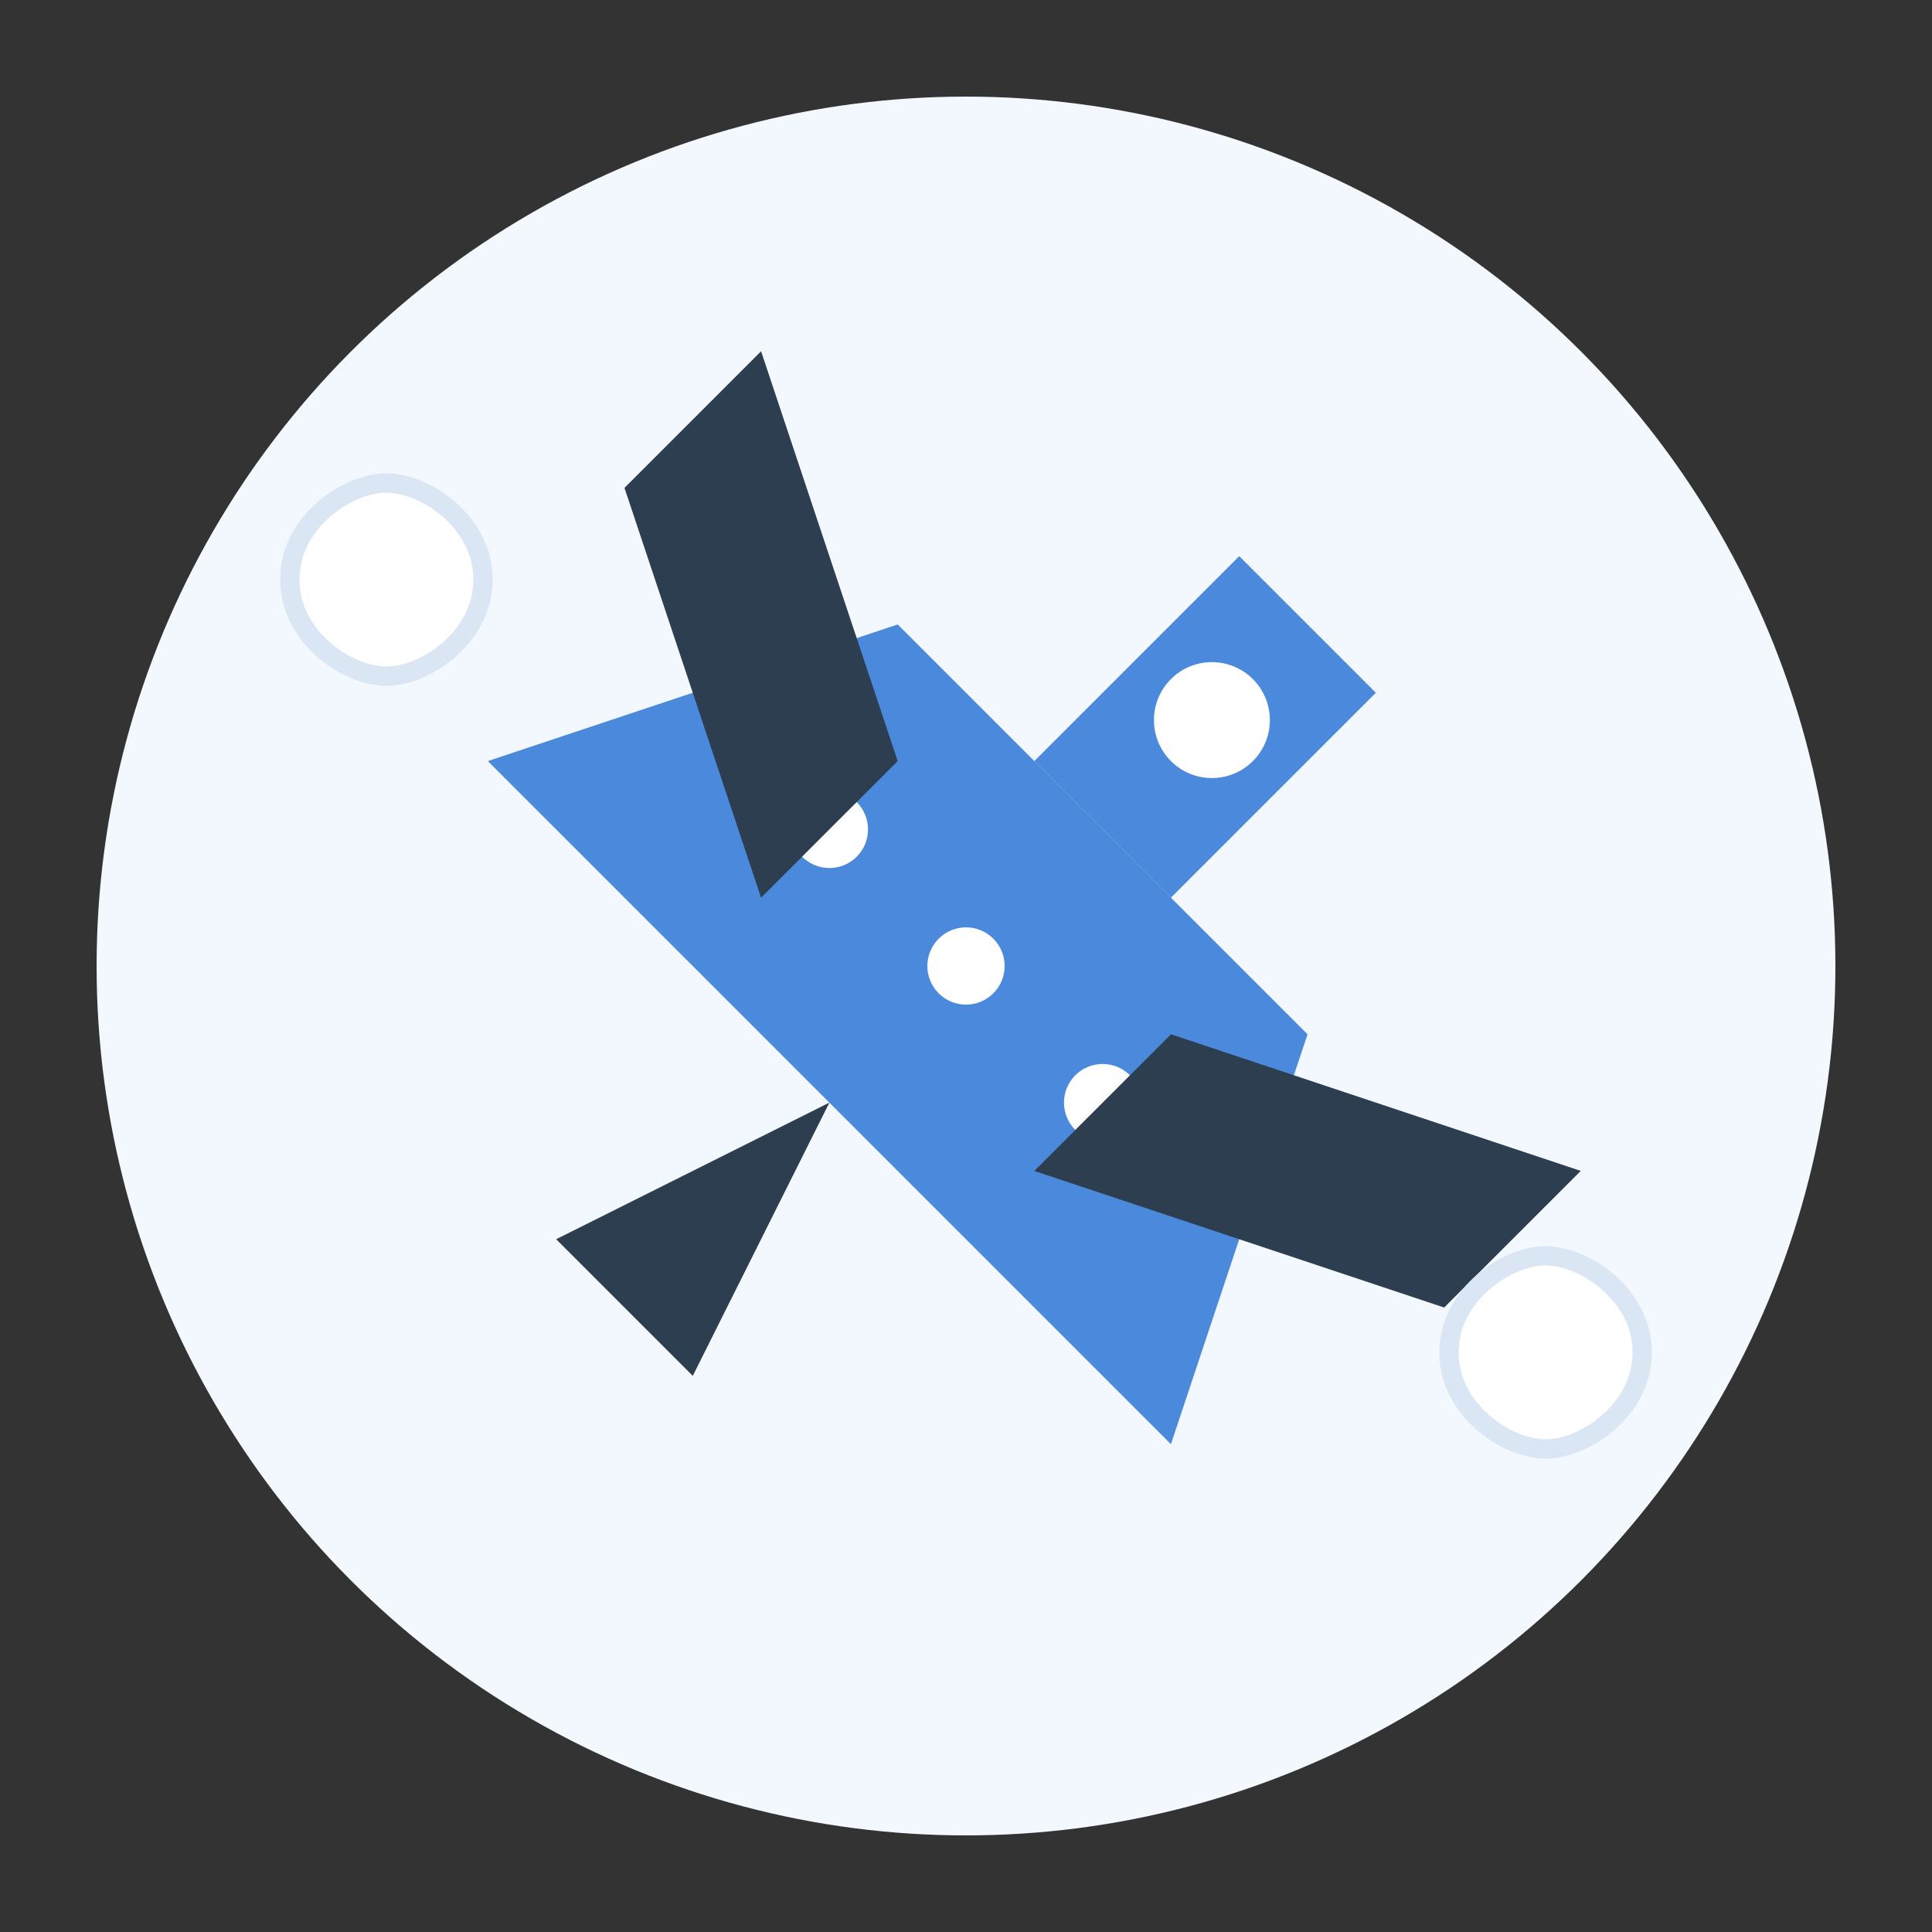
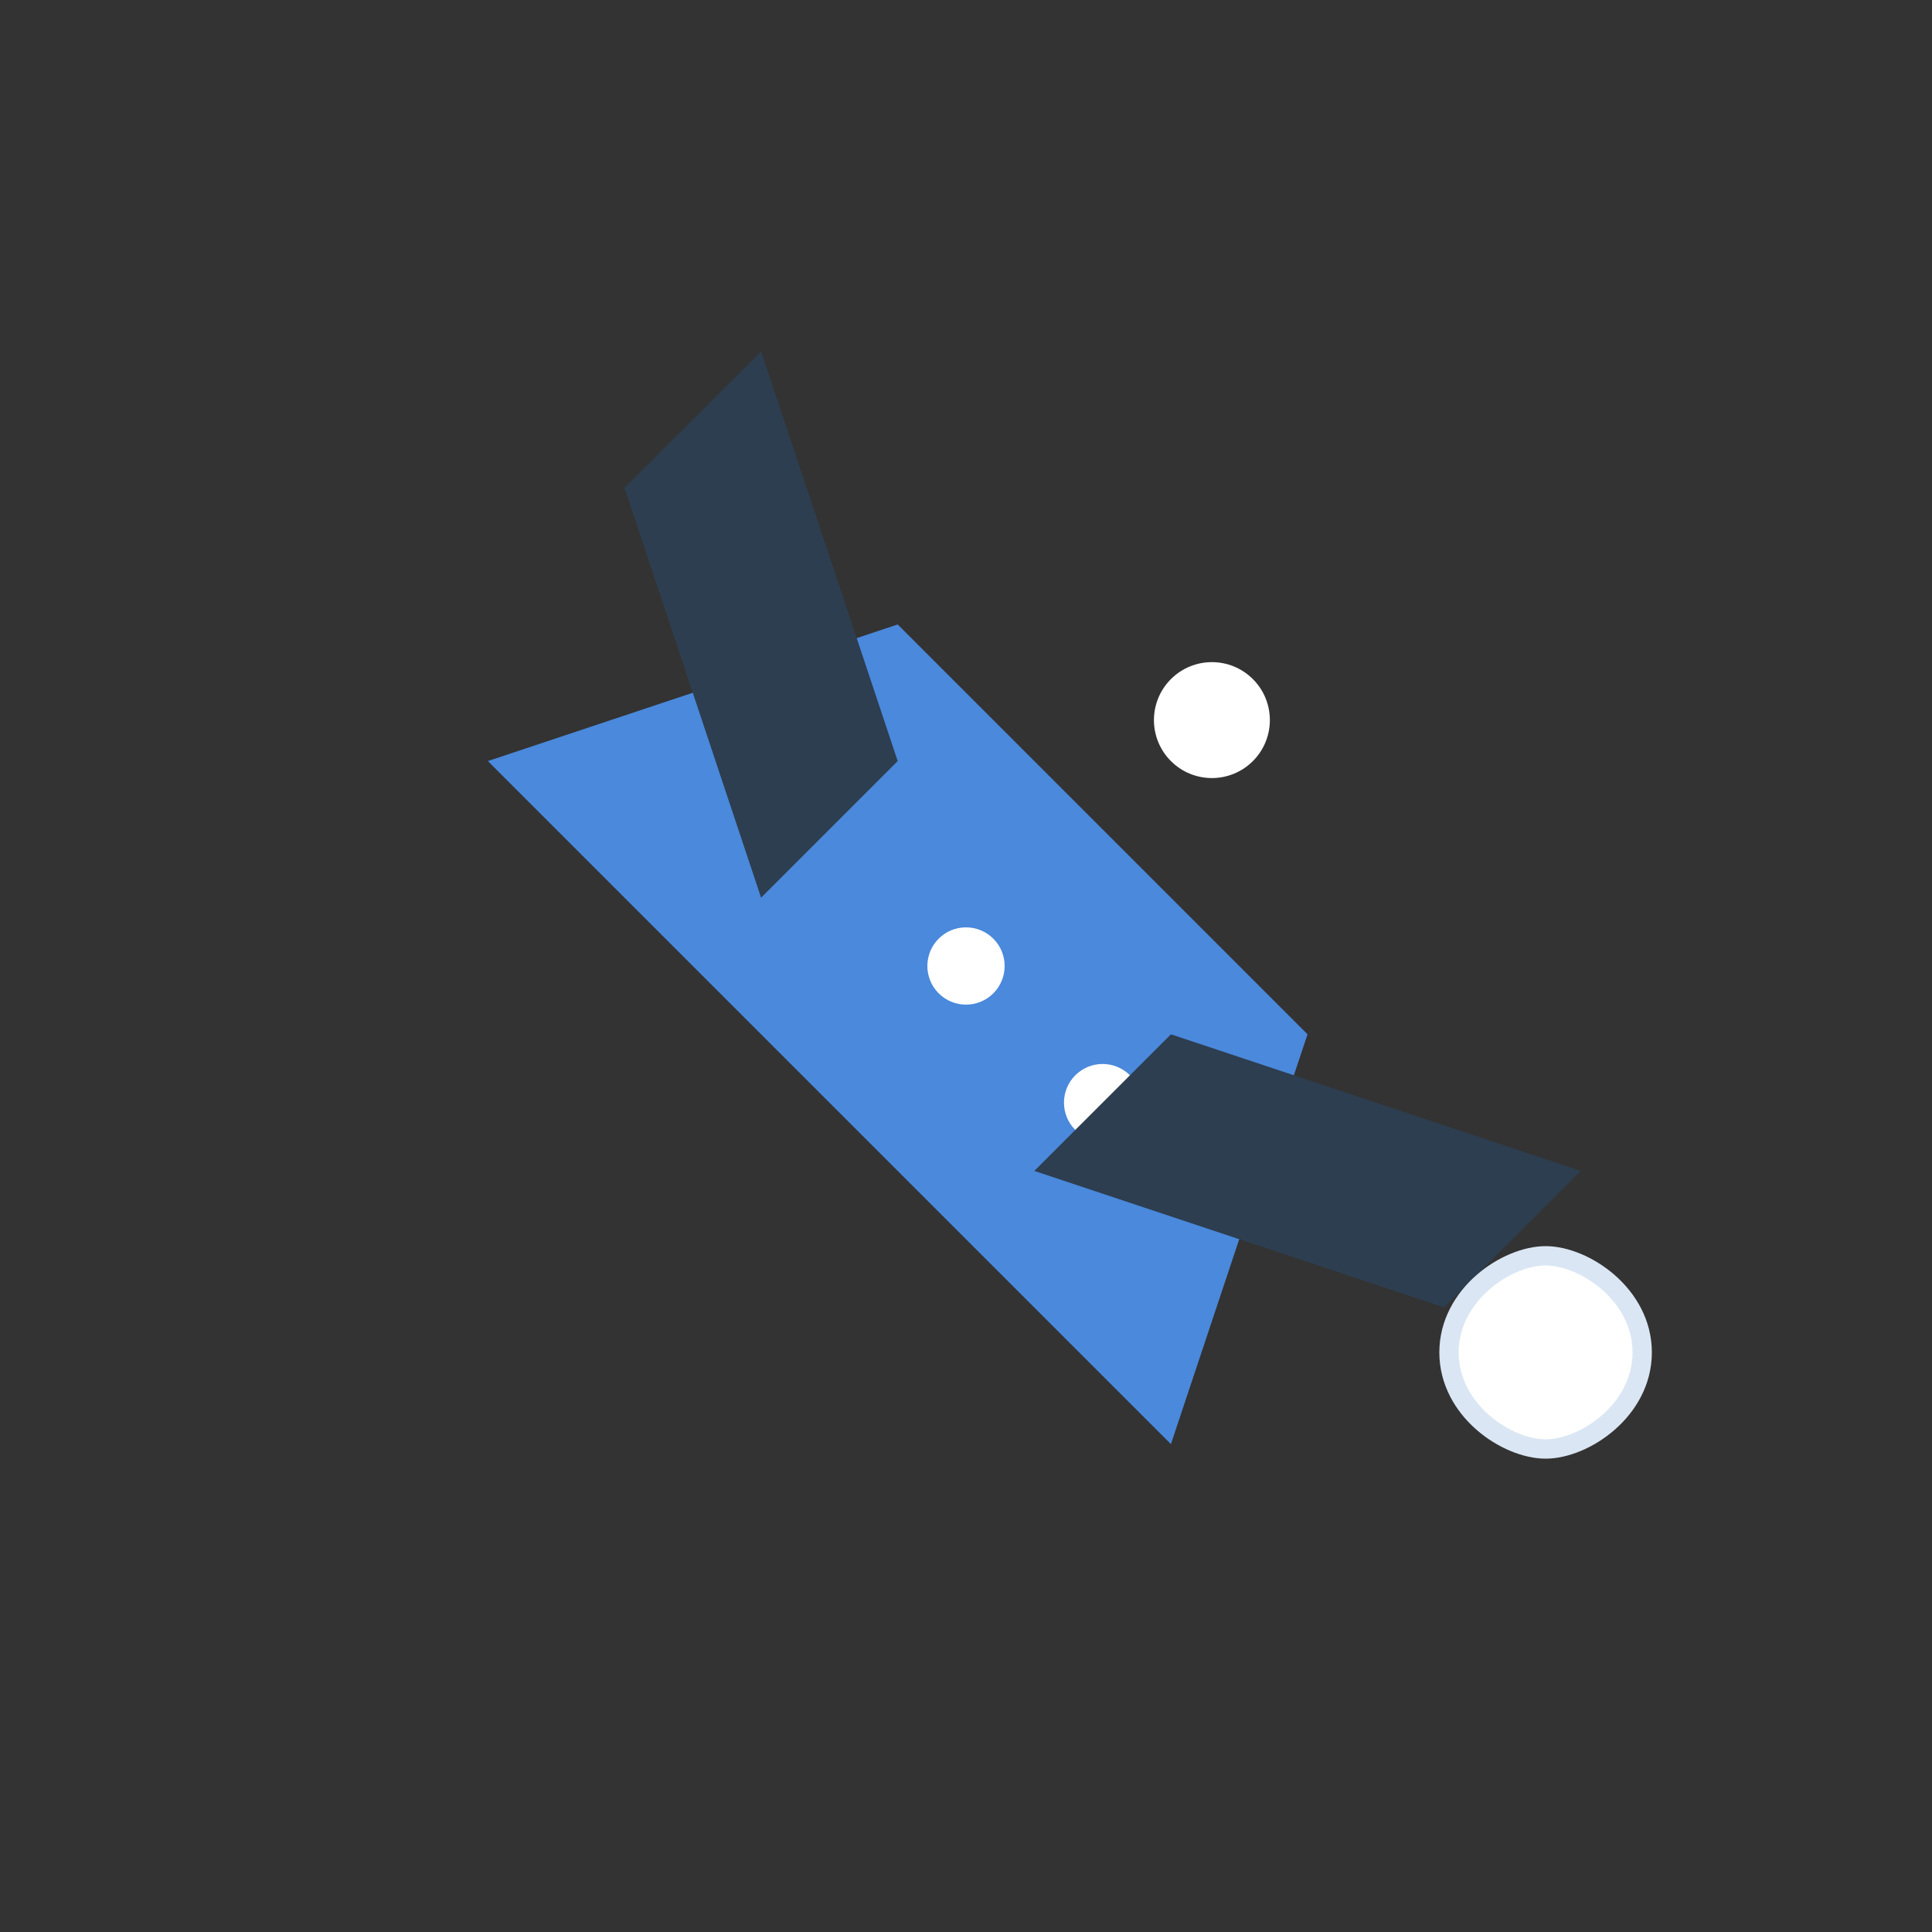
<svg xmlns="http://www.w3.org/2000/svg" viewBox="0 0 100 100">
  <rect x="0" y="0" width="100" height="100" fill="#333333" stroke="none" />
-   <circle cx="50" cy="50" r="45" fill="#f2f8fe" />
  <g transform="translate(50, 50) rotate(45) translate(-50, -50)">
    <path d="M35 40 L65 40 L75 60 L25 60 Z" fill="#4A89DC" />
-     <path d="M45 40 L55 40 L55 25 L45 25 Z" fill="#4A89DC" />
    <circle cx="50" cy="32" r="3" fill="white" />
-     <circle cx="40" cy="50" r="2" fill="white" />
    <circle cx="50" cy="50" r="2" fill="white" />
    <circle cx="60" cy="50" r="2" fill="white" />
    <path d="M40 45 L20 35 L20 45 L40 55 Z" fill="#2D3E50" />
    <path d="M60 45 L80 35 L80 45 L60 55 Z" fill="#2D3E50" />
-     <path d="M50 60 L45 75 L55 75 Z" fill="#2D3E50" />
  </g>
-   <path d="M20 25 C18 25, 15 27, 15 30 C15 33, 18 35, 20 35 C22 35, 25 33, 25 30 C25 27, 22 25, 20 25 Z" fill="white" stroke="#dae6f3" stroke-width="1" />
  <path d="M80 65 C78 65, 75 67, 75 70 C75 73, 78 75, 80 75 C82 75, 85 73, 85 70 C85 67, 82 65, 80 65 Z" fill="white" stroke="#dae6f3" stroke-width="1" />
</svg>